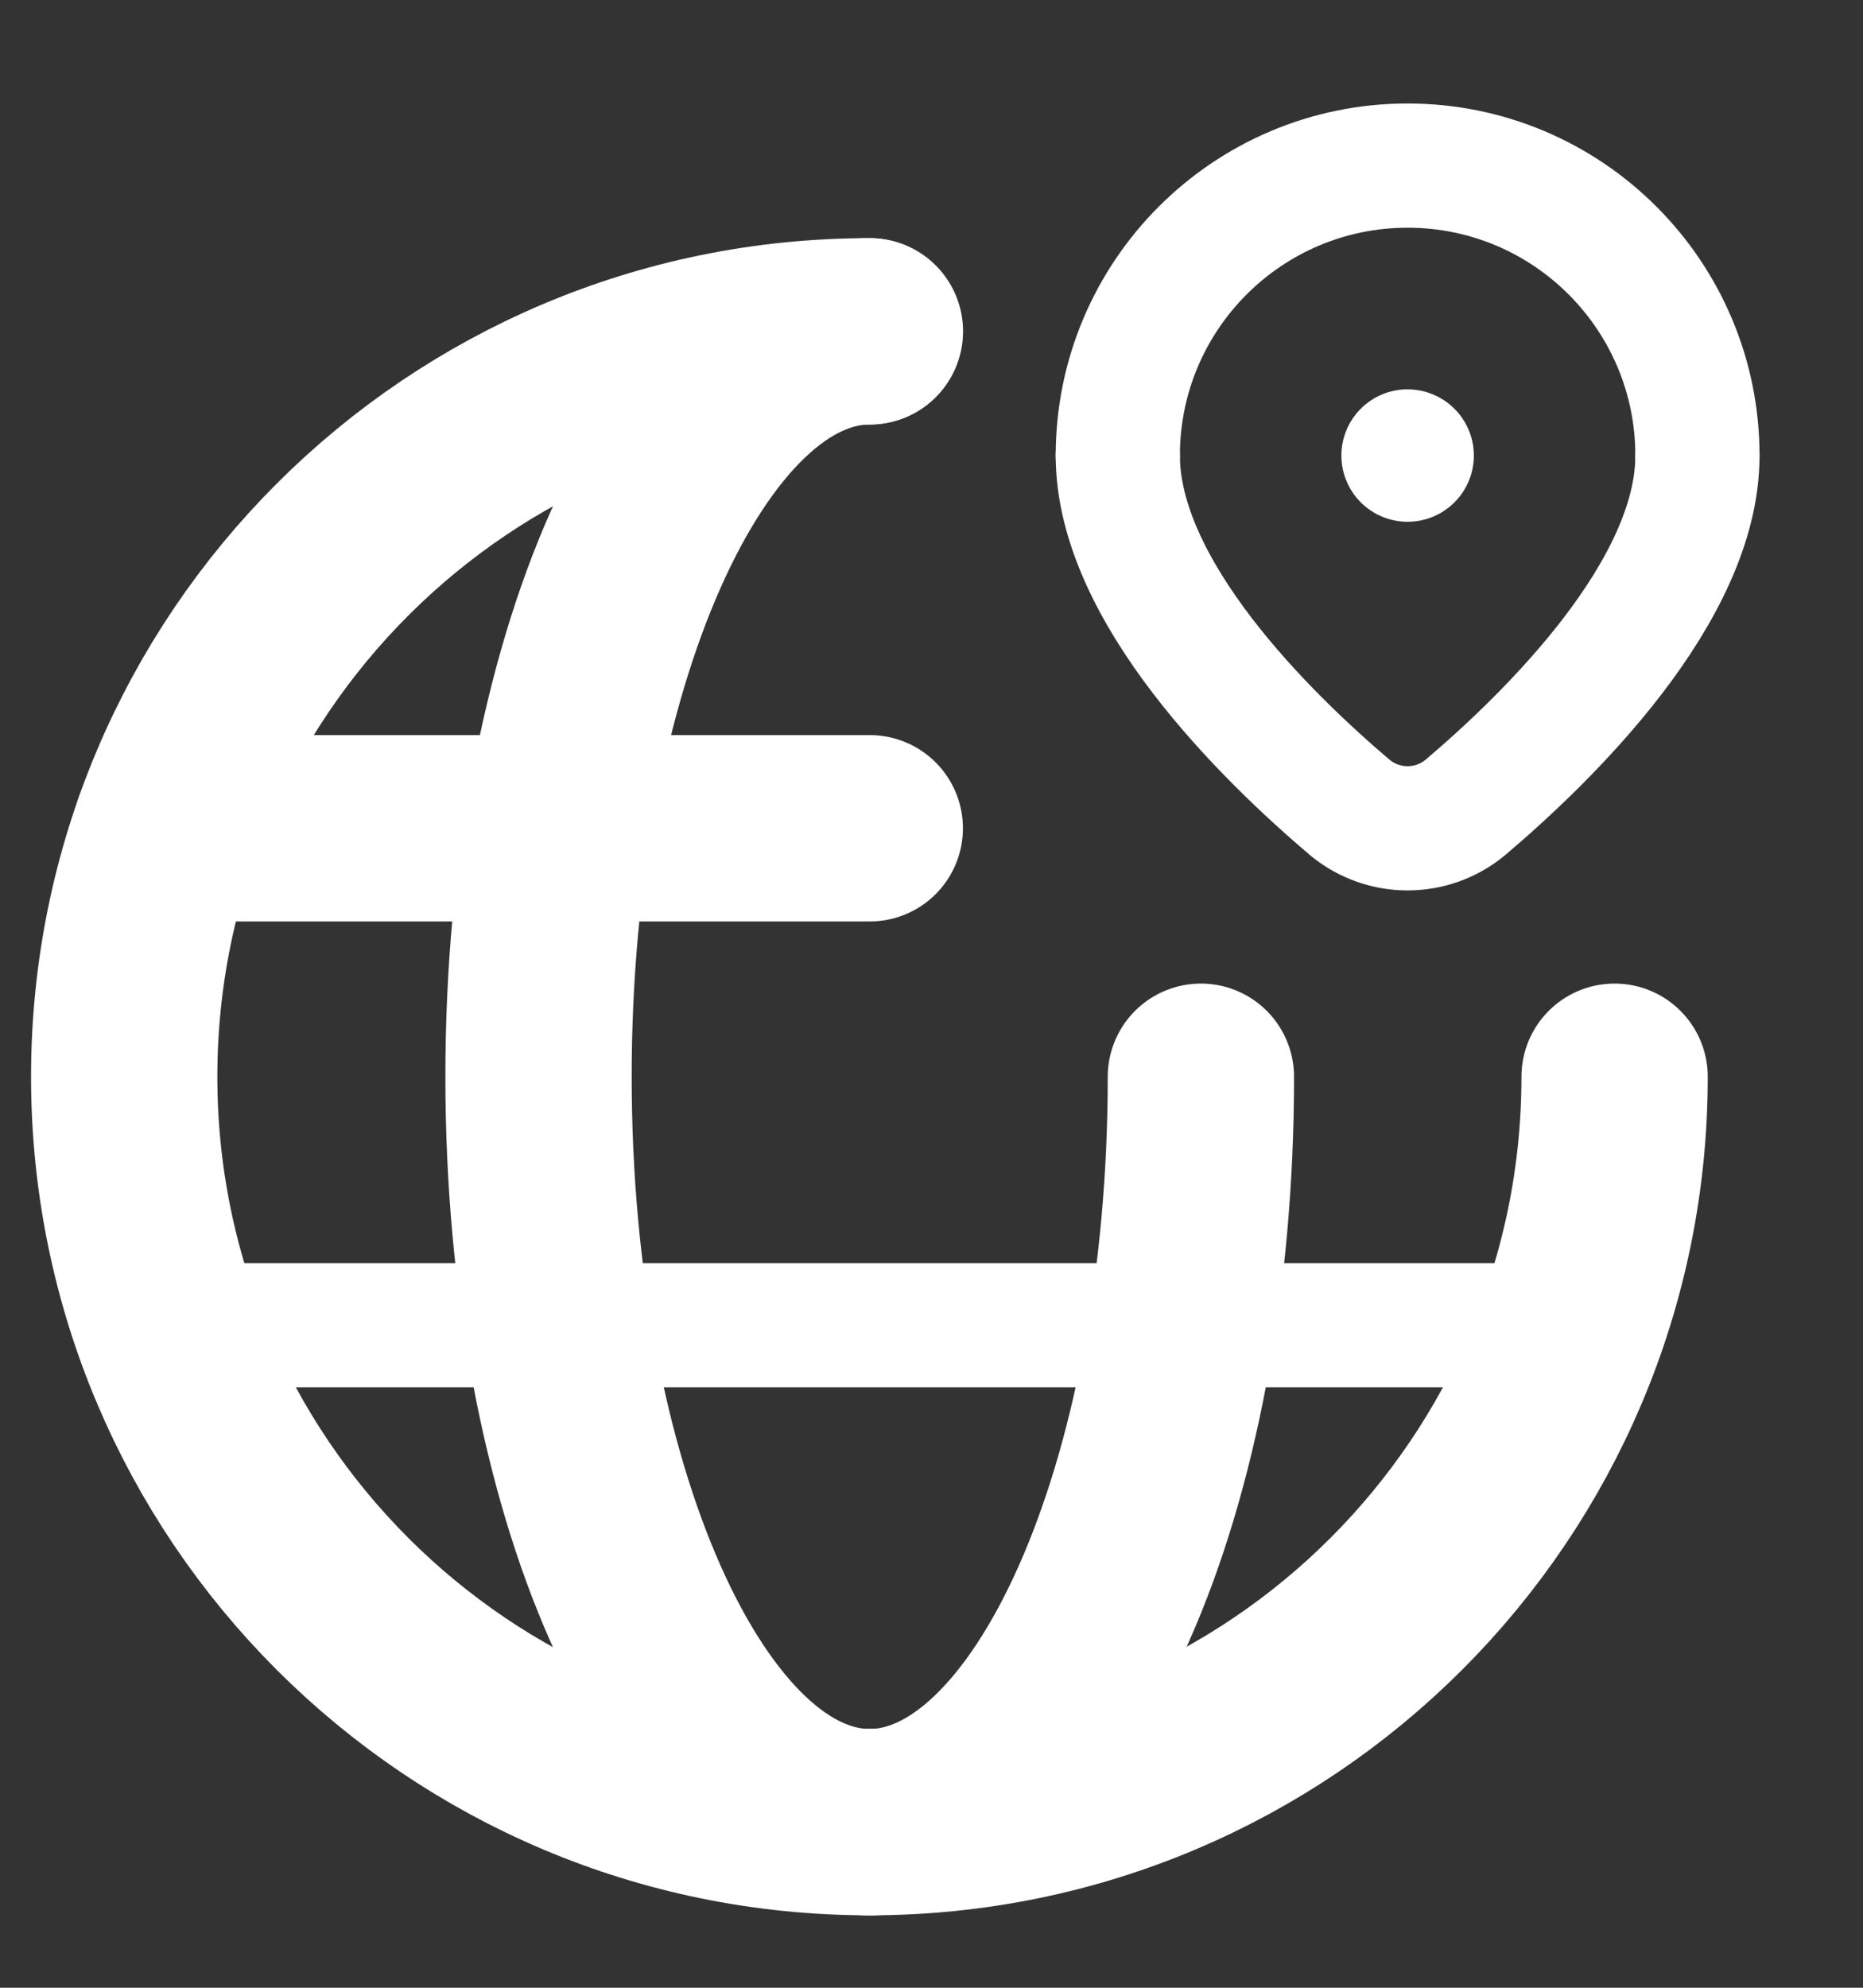
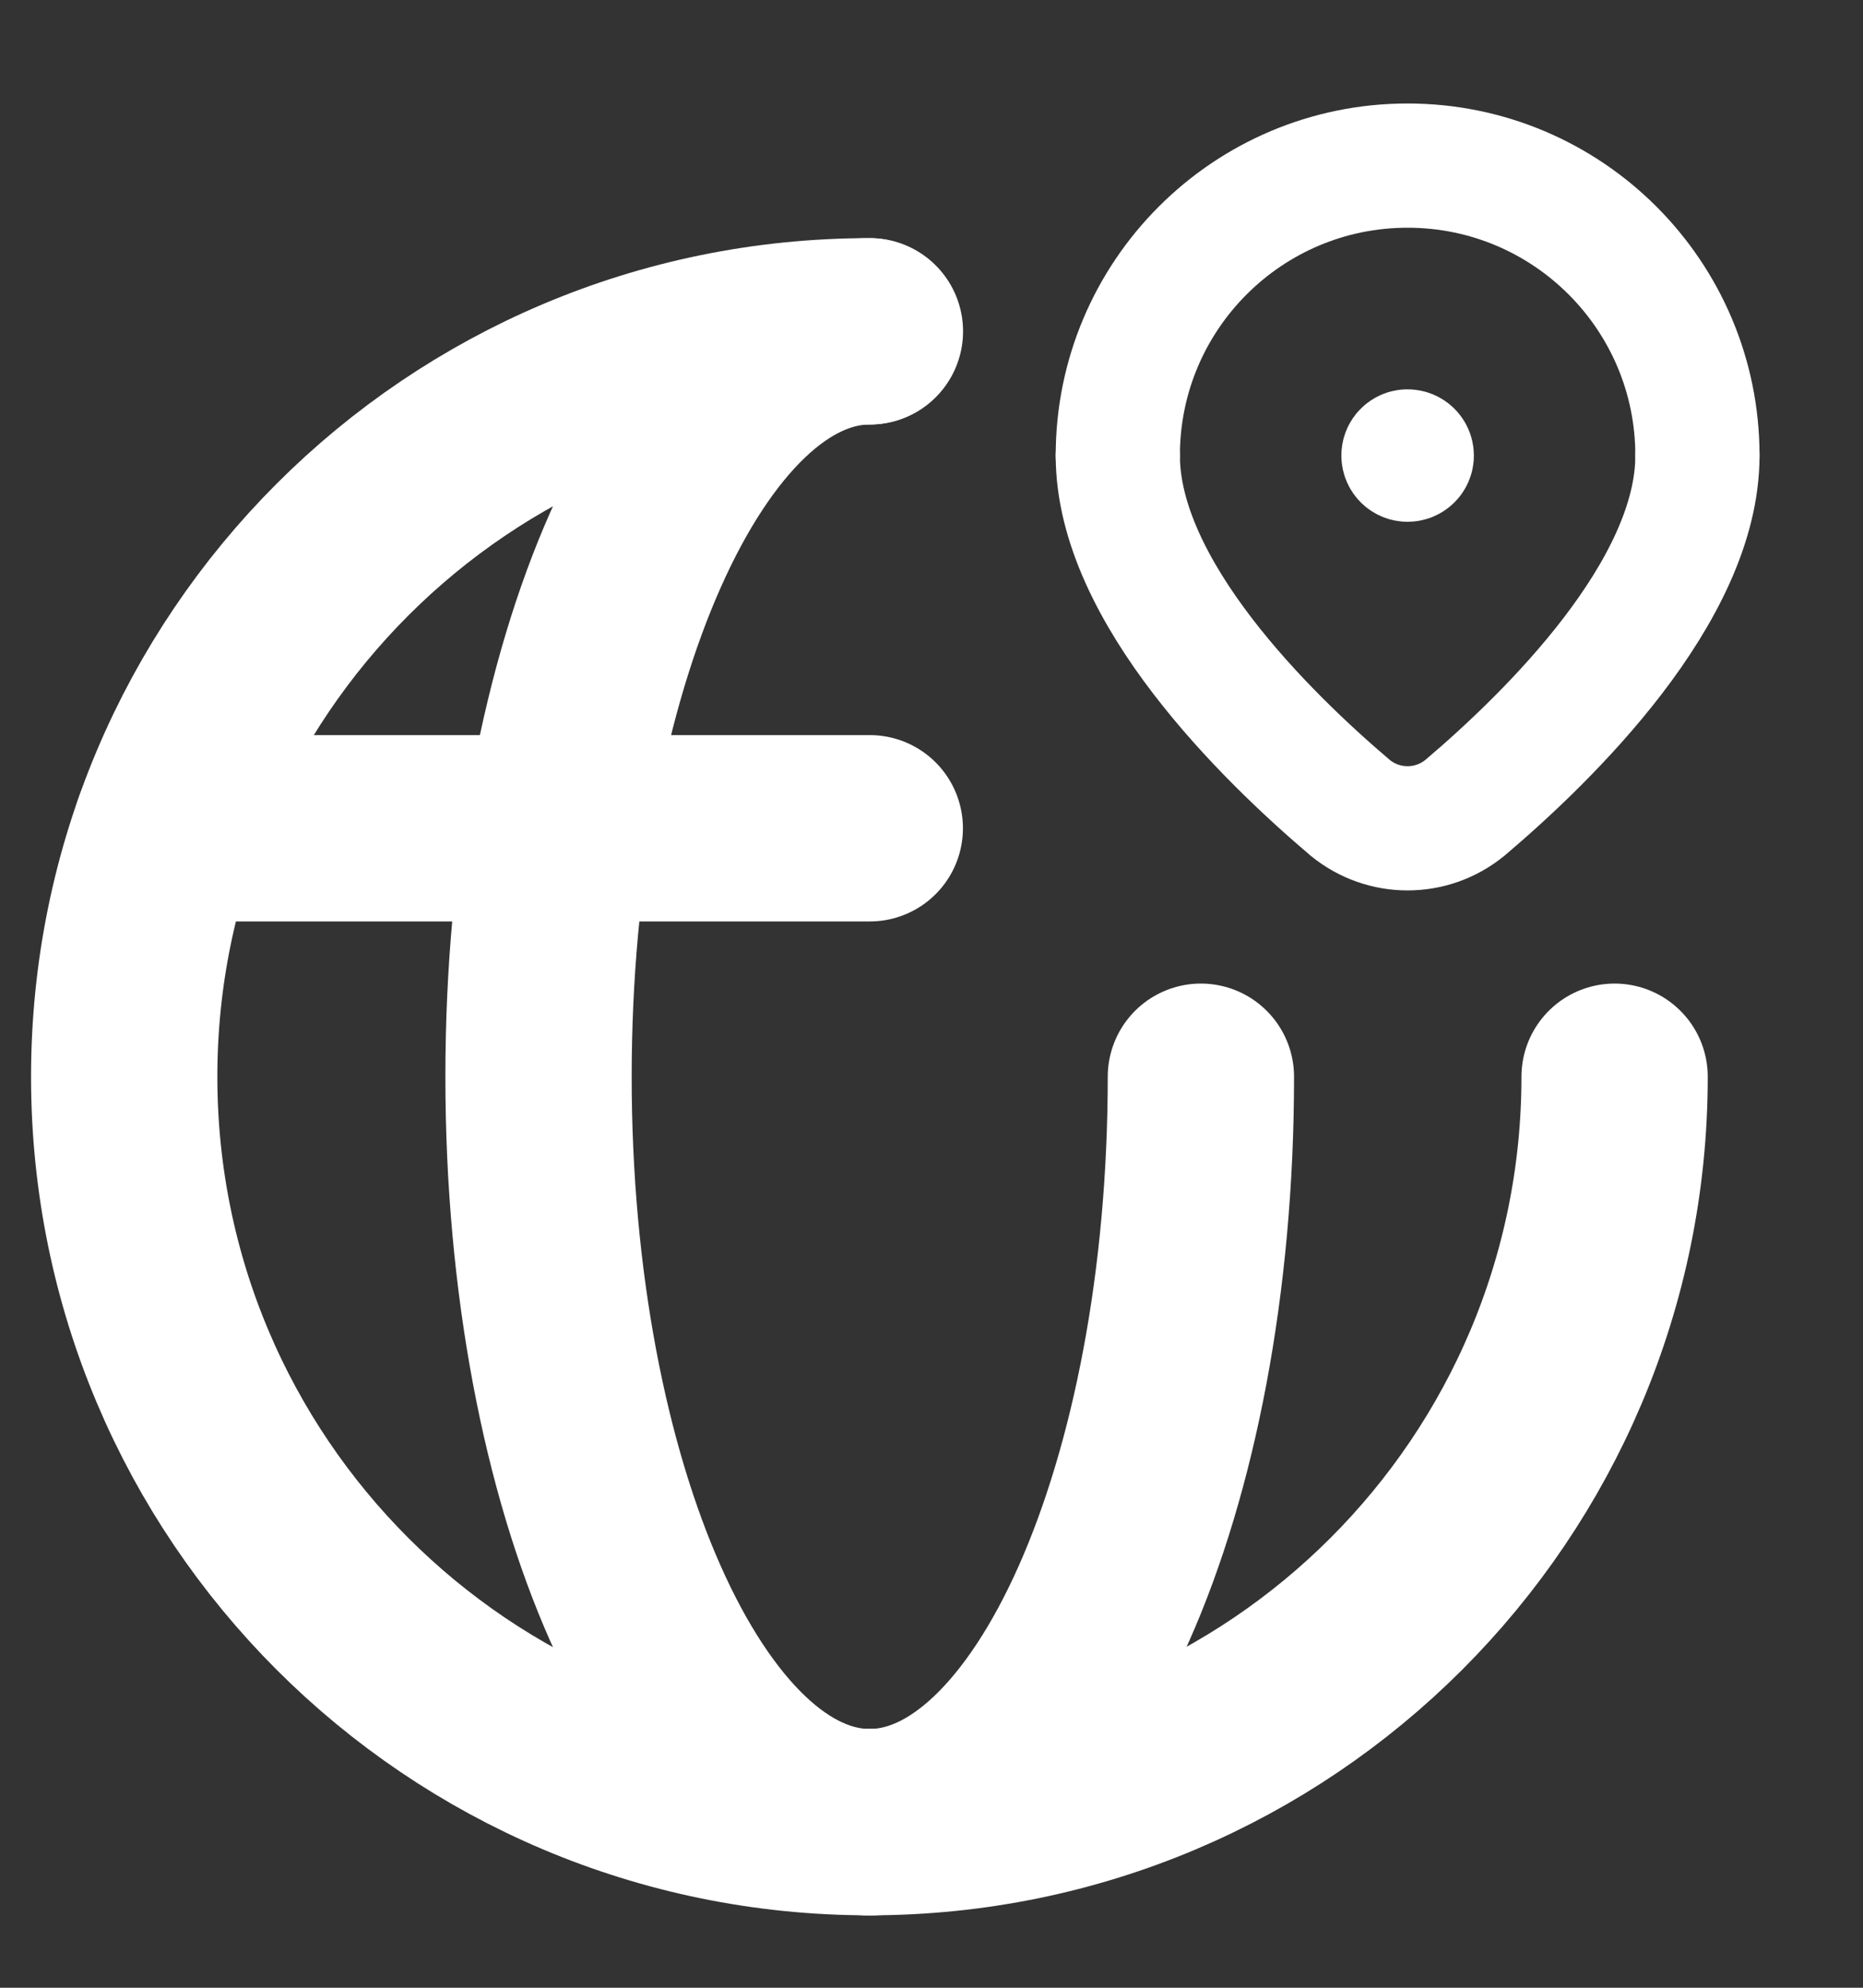
<svg xmlns="http://www.w3.org/2000/svg" width="15" height="16" viewBox="0 0 15 16" fill="none">
  <rect x="0" y="0" width="15" height="16" fill="#333333" stroke="none" />
  <path d="M9 3.667C9 4.759 10.192 5.926 10.872 6.503C11.141 6.722 11.525 6.722 11.794 6.503C12.475 5.926 13.667 4.759 13.667 3.667" stroke="white" stroke-linecap="round" stroke-linejoin="round" />
  <path d="M11.334 3.634C11.352 3.634 11.367 3.649 11.367 3.667C11.367 3.685 11.352 3.7 11.333 3.7C11.315 3.7 11.3 3.685 11.3 3.667C11.3 3.658 11.303 3.649 11.31 3.643C11.316 3.637 11.325 3.633 11.334 3.634" stroke="white" stroke-linecap="round" stroke-linejoin="round" />
-   <path d="M9 3.667V3.667C9 2.378 10.045 1.333 11.333 1.333V1.333C12.622 1.333 13.667 2.378 13.667 3.667V3.667" stroke="white" stroke-linecap="round" stroke-linejoin="round" />
-   <path d="M1.342 10.667H12.657" stroke="white" stroke-linecap="round" stroke-linejoin="round" />
+   <path d="M9 3.667C9 2.378 10.045 1.333 11.333 1.333V1.333C12.622 1.333 13.667 2.378 13.667 3.667V3.667" stroke="white" stroke-linecap="round" stroke-linejoin="round" />
  <path d="M7.004 2.667C5.531 2.667 4.336 5.353 4.336 8.667C4.336 11.981 5.531 14.667 7.004 14.667" stroke="white" stroke-width="1.5" stroke-linecap="round" stroke-linejoin="round" />
  <path d="M7.003 6.667H1.342" stroke="white" stroke-width="1.5" stroke-linecap="round" stroke-linejoin="round" />
  <path d="M13 8.667C13 11.981 10.314 14.667 7 14.667C3.686 14.667 1 11.981 1 8.667C1 5.353 3.686 2.667 7 2.667" stroke="white" stroke-width="1.5" stroke-linecap="round" stroke-linejoin="round" />
  <path d="M9.669 8.667C9.669 11.981 8.474 14.667 7 14.667" stroke="white" stroke-width="1.5" stroke-linecap="round" stroke-linejoin="round" />
</svg>